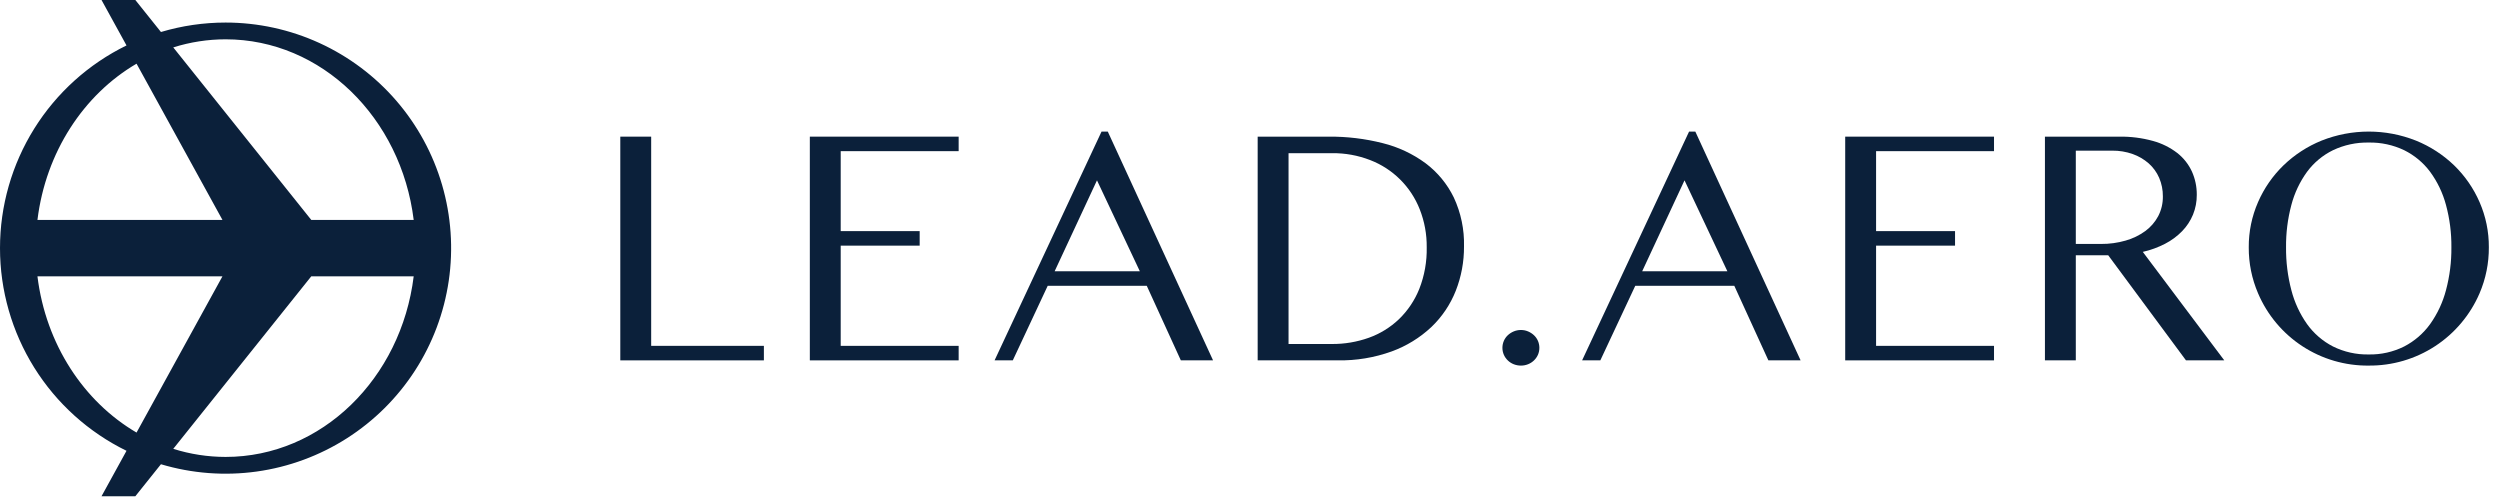
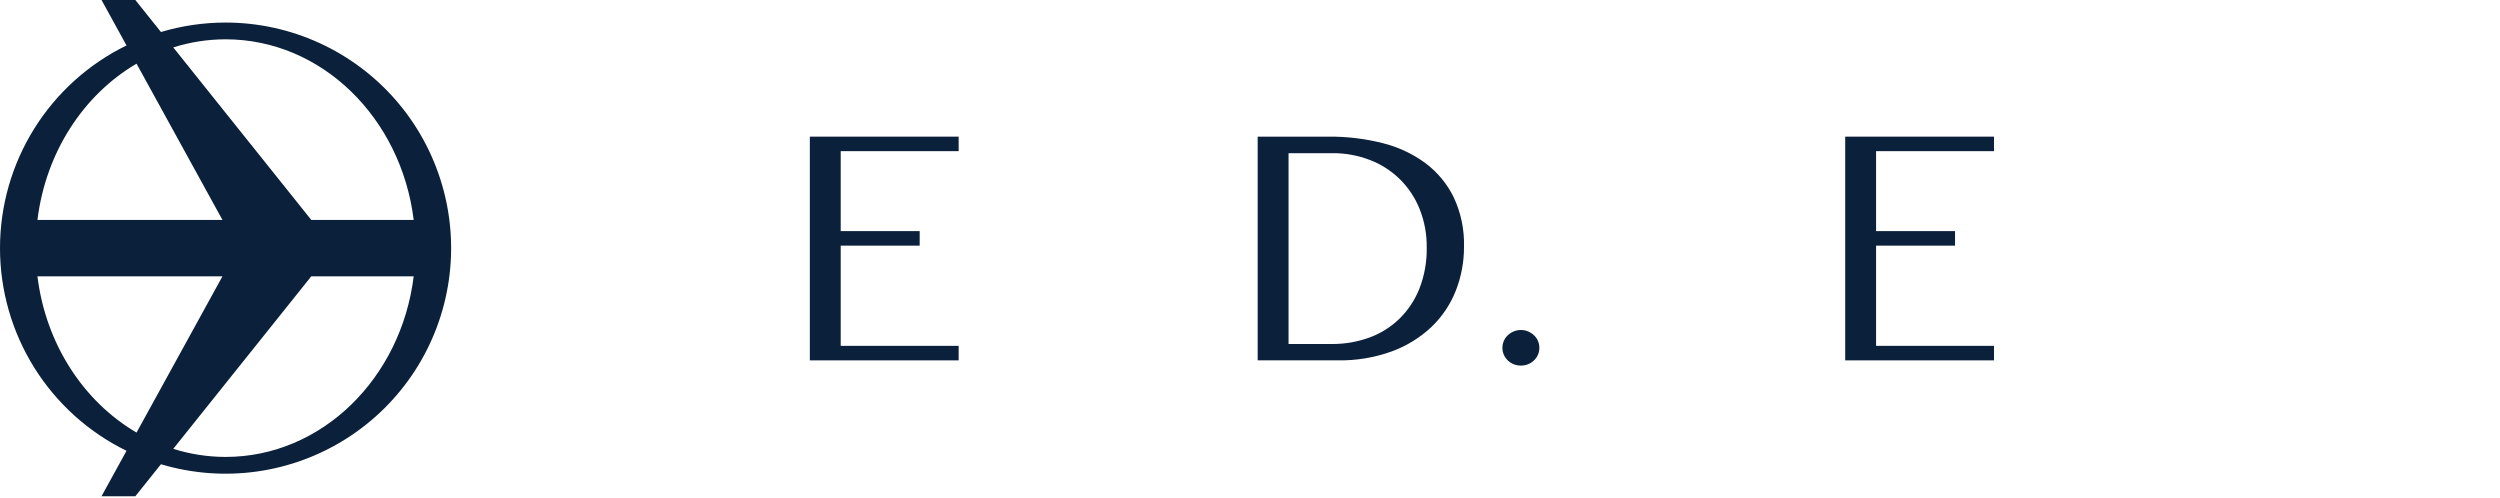
<svg xmlns="http://www.w3.org/2000/svg" width="266" height="53" viewBox="0 0 266 53" fill="none">
  <path d="M24 2.4C21.672 2.4 19.355 2.738 17.124 3.405L14.4 0H10.802L13.461 4.835C9.423 6.809 6.021 9.877 3.641 13.69C1.262 17.502 0 21.906 0 26.4C0 30.894 1.262 35.298 3.641 39.111C6.021 42.923 9.423 45.991 13.461 47.965L10.802 52.8H14.4L17.124 49.395C20.425 50.382 23.9 50.647 27.312 50.172C30.725 49.696 33.995 48.491 36.9 46.639C39.806 44.787 42.278 42.331 44.15 39.439C46.021 36.546 47.248 33.284 47.747 29.875C48.246 26.466 48.005 22.99 47.04 19.682C46.076 16.374 44.411 13.313 42.158 10.706C39.905 8.1 37.117 6.009 33.984 4.575C30.851 3.142 27.445 2.4 24 2.4V2.4ZM24 4.183C34.233 4.183 42.684 12.55 44.017 23.4H33.12L18.435 5.044C20.235 4.475 22.112 4.185 24 4.183V4.183ZM14.528 6.775L23.67 23.4H3.984C4.871 16.18 8.908 10.062 14.528 6.776V6.775ZM3.984 29.4H23.67L14.528 46.025C8.908 42.738 4.871 36.62 3.984 29.4ZM24 48.617C22.112 48.615 20.235 48.325 18.435 47.756L33.12 29.4H44.017C42.684 40.25 34.233 48.617 24 48.617Z" fill="#0B203A" />
-   <path d="M66 14.539H69.285V36.798H81.277V38.343H66V14.539Z" fill="#0B203A" />
  <path d="M102 14.539V16.083H89.451V24.591H97.853V26.136H89.451V36.799H102V38.343H86.166V14.539H102Z" fill="#0B203A" />
-   <path d="M117.868 14L129.069 38.342H125.641L122.015 30.408H111.477L107.762 38.342H105.823L117.204 14H117.868ZM112.213 28.864H121.279L116.719 19.188L112.213 28.864Z" fill="#0B203A" />
  <path d="M133.816 14.539H141.391C143.322 14.523 145.246 14.755 147.118 15.23C148.763 15.637 150.312 16.363 151.677 17.366C152.954 18.325 153.985 19.574 154.684 21.01C155.444 22.641 155.816 24.426 155.77 26.225C155.781 27.841 155.483 29.443 154.891 30.946C154.315 32.402 153.43 33.716 152.297 34.797C151.081 35.938 149.645 36.82 148.078 37.391C146.24 38.054 144.296 38.377 142.343 38.342H133.816V14.539ZM137.101 36.601H141.714C143.054 36.611 144.384 36.387 145.646 35.937C146.84 35.51 147.932 34.837 148.85 33.962C149.79 33.052 150.527 31.954 151.013 30.739C151.565 29.331 151.833 27.827 151.803 26.315C151.819 24.93 151.566 23.555 151.058 22.267C150.59 21.077 149.88 19.997 148.973 19.096C148.067 18.196 146.982 17.493 145.789 17.034C144.496 16.532 143.119 16.282 141.732 16.298H137.101V36.601Z" fill="#0B203A" />
  <path d="M161.832 35.111C162.091 35.11 162.348 35.162 162.586 35.263C162.817 35.36 163.03 35.497 163.214 35.668C163.395 35.839 163.54 36.044 163.638 36.273C163.737 36.501 163.788 36.747 163.789 36.996C163.792 37.255 163.74 37.512 163.637 37.75C163.431 38.209 163.054 38.57 162.586 38.755C162.346 38.851 162.09 38.9 161.832 38.899C161.568 38.901 161.306 38.852 161.06 38.755C160.826 38.663 160.613 38.526 160.432 38.351C160.253 38.18 160.11 37.976 160.01 37.75C159.909 37.516 159.857 37.264 159.857 37.009C159.857 36.755 159.909 36.502 160.01 36.269C160.108 36.041 160.251 35.837 160.432 35.667C160.616 35.497 160.828 35.36 161.06 35.263C161.304 35.161 161.567 35.109 161.832 35.111V35.111Z" fill="#0B203A" />
-   <path d="M180.382 14L191.584 38.342H188.155L184.529 30.408H173.992L170.276 38.342H168.337L179.718 14H180.382ZM174.728 28.864H183.793L179.233 19.188L174.728 28.864Z" fill="#0B203A" />
  <path d="M212.163 14.539V16.083H199.615V24.591H208.016V26.136H199.615V36.799H212.163V38.343H196.33V14.539H212.163Z" fill="#0B203A" />
-   <path d="M217.581 14.539H225.48C226.695 14.519 227.907 14.673 229.079 14.997C230.015 15.252 230.894 15.688 231.664 16.28C232.33 16.803 232.862 17.476 233.217 18.245C233.568 19.027 233.746 19.875 233.737 20.732C233.743 21.455 233.606 22.171 233.334 22.841C233.063 23.495 232.67 24.093 232.175 24.6C231.647 25.141 231.035 25.592 230.362 25.938C229.613 26.325 228.816 26.615 227.993 26.8L236.663 38.342H232.588L224.313 27.159H220.866V38.342H217.581L217.581 14.539ZM220.866 25.956H223.541C224.43 25.964 225.316 25.843 226.17 25.597C226.922 25.385 227.63 25.042 228.262 24.583C228.833 24.163 229.303 23.62 229.636 22.994C229.971 22.345 230.14 21.624 230.129 20.894C230.137 20.215 230.002 19.543 229.734 18.919C229.479 18.333 229.099 17.809 228.621 17.384C228.121 16.947 227.542 16.609 226.916 16.388C226.218 16.142 225.483 16.021 224.744 16.029H220.866V25.956Z" fill="#0B203A" />
-   <path d="M252.032 38.899C249.528 38.925 247.073 38.209 244.976 36.839C242.88 35.47 241.237 33.509 240.256 31.206C239.593 29.661 239.257 27.996 239.268 26.314C239.257 24.659 239.593 23.02 240.256 21.504C240.895 20.035 241.816 18.705 242.966 17.59C244.136 16.464 245.509 15.571 247.014 14.961C250.239 13.68 253.832 13.68 257.058 14.961C258.566 15.57 259.943 16.462 261.115 17.59C262.265 18.705 263.186 20.035 263.825 21.504C264.488 23.02 264.824 24.66 264.813 26.314C264.824 27.996 264.488 29.661 263.826 31.206C262.836 33.507 261.189 35.465 259.091 36.834C256.993 38.202 254.537 38.921 252.032 38.898V38.899ZM252.032 37.714C253.342 37.74 254.638 37.448 255.81 36.862C256.902 36.296 257.847 35.481 258.566 34.483C259.343 33.392 259.914 32.169 260.253 30.875C260.649 29.387 260.842 27.854 260.828 26.315C260.843 24.794 260.65 23.278 260.253 21.809C259.915 20.538 259.343 19.342 258.566 18.281C257.841 17.309 256.897 16.522 255.81 15.984C254.632 15.421 253.338 15.141 252.032 15.167C250.717 15.141 249.414 15.42 248.226 15.984C247.137 16.518 246.192 17.306 245.47 18.281C244.699 19.343 244.133 20.54 243.801 21.809C243.41 23.279 243.22 24.794 243.236 26.315C243.221 27.853 243.411 29.387 243.801 30.875C244.134 32.169 244.7 33.391 245.47 34.483C246.187 35.483 247.132 36.299 248.226 36.862C249.407 37.448 250.713 37.741 252.032 37.714Z" fill="#0B203A" />
</svg>